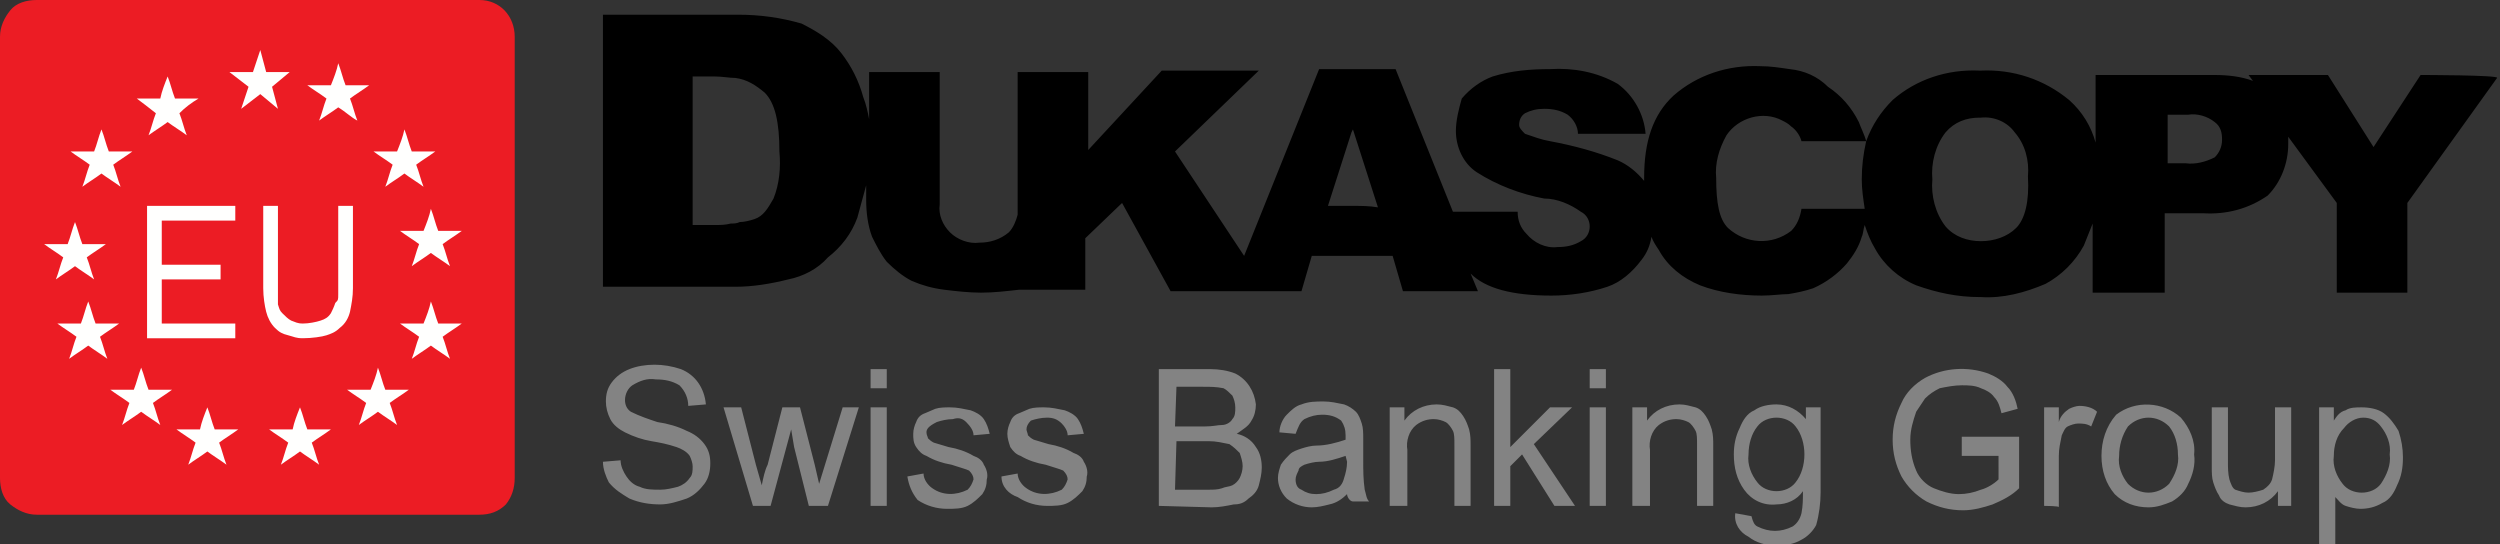
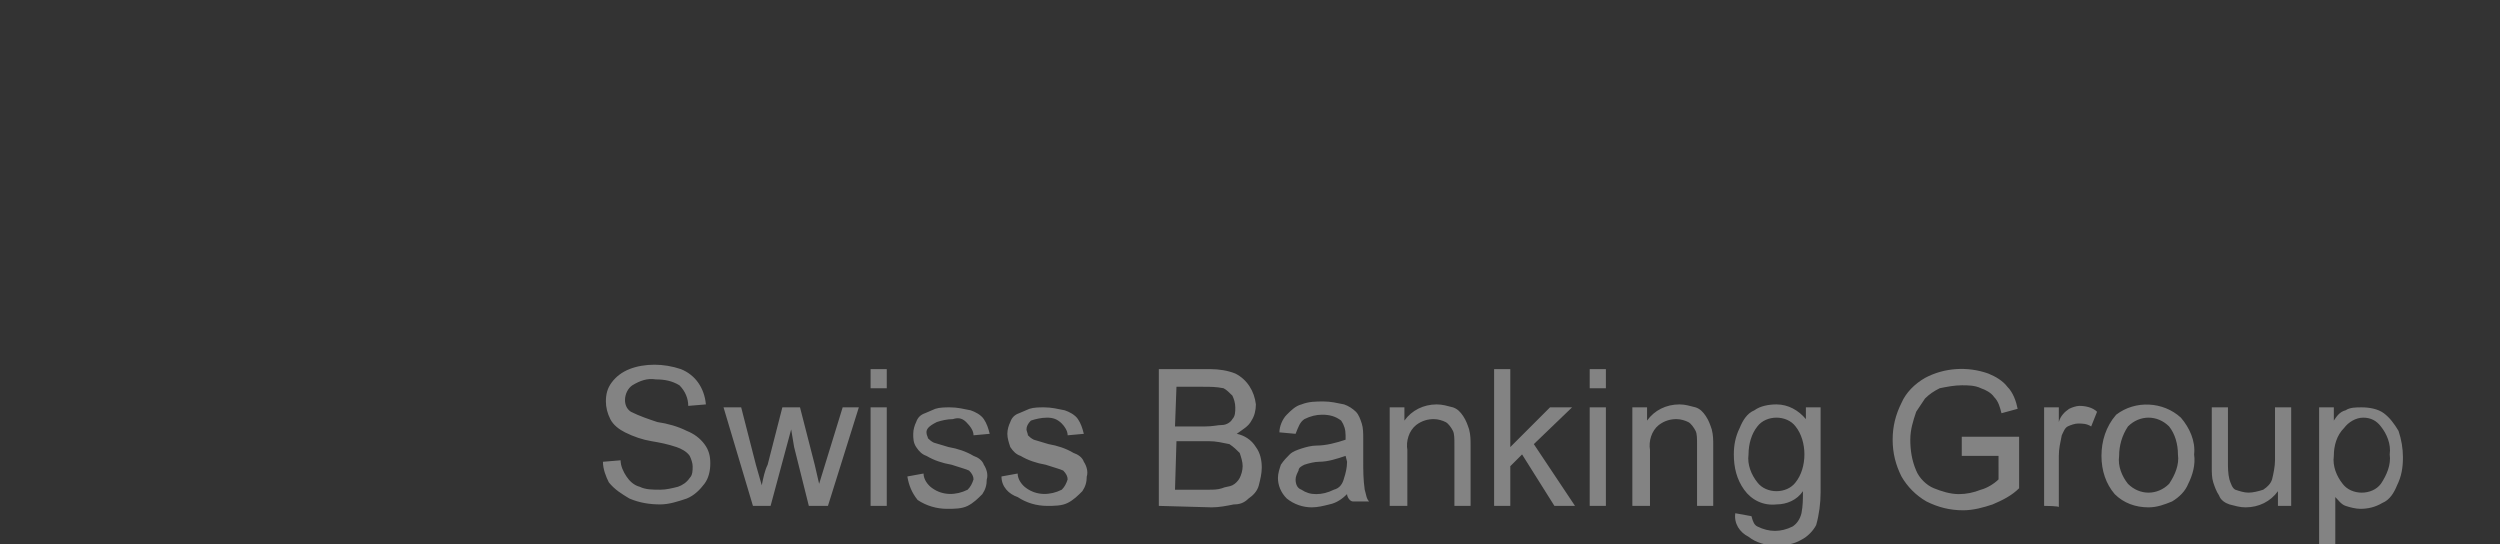
<svg xmlns="http://www.w3.org/2000/svg" version="1.1" id="Layer_1" x="0px" y="0px" viewBox="0 0 170 37" style="enable-background:new 0 0 170 37;" xml:space="preserve" width="170" height="37px">
  <rect x="0" y="0" width="170" height="37" fill="#333333" stroke="none" />
  <style type="text/css">
	.st0{fill:#ec1c24;}
	.st1{fill:#838383;}
	.st2{fill:#FFFFFE;}
</style>
  <g>
    <g>
-       <path d="M164.6,5.1l-3.2,4.9l-3.1-4.9h-5.4l0.3,0.4c-0.8-0.3-1.7-0.4-2.6-0.4h-8.1v4.6c-0.3-1.1-0.9-2.1-1.8-2.9    c-1.7-1.4-3.8-2.1-6-2h-0.1c-2.2-0.1-4.3,0.6-5.9,2c-0.8,0.8-1.4,1.7-1.8,2.8c-0.1-0.4-0.4-1-0.5-1.3c-0.5-1-1.2-1.8-2.1-2.4    c-0.7-0.7-1.6-1.1-2.6-1.2c-0.7-0.1-1.3-0.2-2-0.2c-2.2-0.1-4.3,0.6-5.9,2c-1.4,1.3-2,3.1-2,5.6v0.2c-0.5-0.6-1.1-1.1-1.8-1.4    c-1.5-0.6-3-1-4.6-1.3c-0.6-0.1-1.1-0.3-1.7-0.5c-0.2-0.2-0.4-0.4-0.4-0.6c0-0.3,0.1-0.6,0.4-0.8c0.4-0.2,0.8-0.3,1.3-0.3    c0.6,0,1.1,0.1,1.6,0.4c0.4,0.3,0.7,0.8,0.7,1.3h4.6c-0.1-1.3-0.8-2.6-1.9-3.4c-1.4-0.8-3-1.1-4.6-1c-1.3,0-2.6,0.1-3.9,0.5    c-0.8,0.3-1.5,0.8-2.1,1.5C99.2,7.4,99,8.2,99,8.9c0,1.1,0.5,2.2,1.4,2.8c1.4,0.9,3,1.5,4.6,1.8c0.9,0,1.8,0.4,2.5,0.9    c0.4,0.2,0.6,0.6,0.6,1c0,0.4-0.2,0.8-0.6,1c-0.5,0.3-1,0.4-1.6,0.4c-0.8,0.1-1.6-0.3-2.1-0.9c-0.4-0.4-0.6-0.9-0.6-1.5h-4.4    l-3.9-9.7h-5.2l-5.1,12.7l-4.7-7.1l5.7-5.5H79l-5,5.4V4.9h-4.8v9.7c-0.1,0.4-0.3,0.9-0.6,1.2c-0.6,0.5-1.3,0.7-2,0.7    c-0.7,0.1-1.5-0.2-2-0.7c-0.5-0.5-0.8-1.2-0.7-1.9v-9h-4.8v3.2c-0.1-0.5-0.2-1-0.4-1.5c-0.3-1.1-0.8-2.1-1.5-3    c-0.7-0.9-1.7-1.5-2.7-2C53.1,1.2,51.7,1,50.2,1H41v18.5h9c1.2,0,2.4-0.2,3.6-0.5c1-0.2,2-0.7,2.7-1.5c0.9-0.7,1.6-1.6,2-2.7    c0.2-0.7,0.4-1.5,0.6-2.2v1c0,0.8,0.1,1.7,0.4,2.5c0.3,0.6,0.6,1.2,1,1.7c0.5,0.5,1.1,1,1.7,1.3c0.7,0.3,1.4,0.5,2.2,0.6    c0.8,0.1,1.7,0.2,2.5,0.2c0.9,0,1.7-0.1,2.6-0.2h4.5v-3.5l2.5-2.4l3.3,6h8.9l0.7-2.4h5.5l0.7,2.4h5.1l-0.5-1.2    c1,1,2.8,1.5,5.5,1.5c1.3,0,2.6-0.2,3.8-0.6c0.9-0.3,1.7-1,2.3-1.8c0.4-0.5,0.6-1,0.7-1.6c0.1,0.3,0.3,0.6,0.5,0.9    c0.6,1.1,1.6,1.9,2.8,2.4c1.3,0.5,2.8,0.7,4.2,0.7c0.7,0,1.3-0.1,1.8-0.1c0.6-0.1,1.1-0.2,1.7-0.4c0.9-0.4,1.7-1,2.3-1.7    c0.4-0.5,0.8-1.1,1-1.8c0.1-0.2,0.1-0.5,0.2-0.8c0.2,0.6,0.4,1.1,0.7,1.6c0.6,1.1,1.6,2,2.8,2.5c1.4,0.5,2.8,0.8,4.3,0.8h0.1    c1.5,0.1,3-0.3,4.4-0.9c1.1-0.6,2-1.5,2.6-2.6c0.2-0.5,0.4-1,0.6-1.5v4.7h4.9v-5.4h2.6c1.6,0.1,3.1-0.3,4.4-1.2    c0.9-0.9,1.4-2.2,1.4-3.5V9.3l3.3,4.5v6.1h4.8v-6.1l6.1-8.5C170,5.1,164.6,5.1,164.6,5.1z M52.6,13.5c-0.4,0.7-0.7,1.2-1.3,1.4    c-0.3,0.1-0.7,0.2-1,0.2c-0.2,0.1-0.4,0.1-0.6,0.1c-0.4,0.1-0.7,0.1-1.1,0.1h-1.5V5.2h1.5c0.5,0,1,0.1,1.4,0.1    c0.8,0.1,1.4,0.5,2,1c0.7,0.7,1,2,1,4C53.1,11.4,53,12.5,52.6,13.5z M92,14h-1.7l1.6-5L92,8.8l1.7,5.3C93.1,14,92.6,14,92,14z     M126.6,12.2c0,0.7,0.1,1.3,0.2,2h-4.3c-0.1,0.6-0.3,1.1-0.7,1.5c-1.3,1-3.1,0.9-4.3-0.2c-0.6-0.6-0.8-1.7-0.8-3.4    c-0.1-1,0.2-2,0.7-2.9c0.8-1.2,2.5-1.7,3.8-1c0.2,0.1,0.4,0.2,0.6,0.4c0.3,0.2,0.6,0.6,0.7,1h4.4    C126.7,10.5,126.6,11.3,126.6,12.2z M137.1,15.5c-0.6,0.6-1.5,0.9-2.4,0.9c-0.9,0-1.8-0.3-2.4-1c-0.7-0.9-1-2.1-0.9-3.2    c-0.1-1.1,0.2-2.3,0.9-3.2c0.6-0.7,1.4-1,2.3-1h0.1c0.9-0.1,1.8,0.3,2.3,1c0.7,0.8,1,1.9,0.9,3C138,13.7,137.7,14.9,137.1,15.5z     M150.6,10.7c-0.6,0.3-1.3,0.5-2,0.4h-1.2V7.8h1.4c0.6-0.1,1.3,0.1,1.8,0.5c0.4,0.3,0.5,0.7,0.5,1.2    C151.1,10,150.9,10.4,150.6,10.7z" />
-       <path class="st0" d="M32.6,35H2.5c-0.7,0-1.3-0.3-1.8-0.7S0,33.2,0,32.5v-30c0-0.7,0.3-1.3,0.7-1.8S1.8,0,2.5,0h30.1    C34,0,35,1.1,35,2.5v30c0,0.7-0.2,1.3-0.6,1.8C33.9,34.8,33.3,35,32.6,35z" />
      <path class="st1" d="M41,31.4l1.2-0.1c0,0.4,0.2,0.8,0.4,1.1c0.2,0.3,0.5,0.6,0.9,0.7c0.4,0.2,0.9,0.2,1.4,0.2    c0.4,0,0.8-0.1,1.2-0.2c0.3-0.1,0.6-0.3,0.8-0.6c0.2-0.2,0.2-0.5,0.2-0.8c0-0.2-0.1-0.5-0.2-0.7c-0.2-0.3-0.6-0.5-0.9-0.6    c-0.6-0.2-1.1-0.3-1.7-0.4c-0.6-0.1-1.2-0.3-1.8-0.6c-0.4-0.2-0.8-0.5-1-0.9c-0.2-0.4-0.3-0.8-0.3-1.2c0-0.5,0.1-0.9,0.4-1.3    c0.3-0.4,0.7-0.7,1.2-0.9c0.5-0.2,1.1-0.3,1.7-0.3c0.6,0,1.2,0.1,1.8,0.3c1,0.4,1.6,1.3,1.7,2.4l-1.2,0.1c0-0.5-0.2-1-0.6-1.4    c-0.5-0.3-1-0.4-1.6-0.4c-0.6-0.1-1.1,0.1-1.6,0.4c-0.3,0.2-0.5,0.6-0.5,1c0,0.3,0.1,0.6,0.4,0.8c0.6,0.3,1.2,0.5,1.8,0.7    c0.7,0.1,1.4,0.3,2,0.6c0.5,0.2,0.9,0.5,1.2,0.9c0.3,0.4,0.4,0.8,0.4,1.3c0,0.5-0.1,1-0.4,1.4c-0.3,0.4-0.7,0.8-1.2,1    c-0.6,0.2-1.2,0.4-1.8,0.4c-0.7,0-1.4-0.1-2.1-0.4c-0.5-0.3-1-0.6-1.4-1.1C41.2,32.4,41,31.9,41,31.4z M51.2,34.4l-2-6.7h1.2    l1,3.9l0.4,1.4c0.1-0.5,0.2-1,0.4-1.4l1-3.9h1.2l1,3.9l0.3,1.3l0.4-1.3l1.2-3.9h1.1l-2.1,6.7H55l-1-4l-0.2-1.2l-1.4,5.2H51.2z     M59.2,26.4v-1.3h1.1v1.3H59.2z M59.2,34.4v-6.7h1.1v6.7H59.2z M61.7,32.4l1.1-0.2c0,0.4,0.3,0.8,0.6,1c0.7,0.5,1.6,0.5,2.4,0.1    c0.2-0.2,0.3-0.4,0.4-0.7c0-0.2-0.1-0.4-0.3-0.6c-0.2-0.1-0.6-0.2-1.2-0.4c-0.6-0.1-1.2-0.3-1.7-0.6c-0.3-0.1-0.5-0.3-0.7-0.6    c-0.2-0.3-0.2-0.6-0.2-0.9c0-0.3,0.1-0.6,0.2-0.8c0.1-0.3,0.3-0.5,0.6-0.6c0.2-0.1,0.5-0.2,0.7-0.3c0.3-0.1,0.7-0.1,1-0.1    c0.5,0,0.9,0.1,1.4,0.2c0.3,0.1,0.7,0.3,0.9,0.6c0.2,0.3,0.3,0.6,0.4,1l-1.1,0.1c0-0.3-0.2-0.6-0.5-0.9s-0.6-0.3-0.9-0.2    c-0.4,0-0.8,0.1-1.1,0.2C63.1,29,63,29.2,63,29.4c0,0.2,0.1,0.3,0.1,0.4c0.1,0.1,0.2,0.2,0.4,0.3c0.3,0.1,0.7,0.2,1,0.3    c0.6,0.1,1.2,0.3,1.7,0.6c0.3,0.1,0.6,0.3,0.7,0.6c0.2,0.3,0.3,0.7,0.2,1c0,0.4-0.1,0.7-0.3,1c-0.3,0.3-0.6,0.6-1,0.8    c-0.4,0.2-0.9,0.2-1.4,0.2c-0.7,0-1.4-0.2-2-0.6C62,33.5,61.8,33,61.7,32.4z M68.1,32.4l1.1-0.2c0,0.4,0.3,0.8,0.6,1    c0.7,0.5,1.6,0.5,2.4,0.1c0.2-0.2,0.3-0.4,0.4-0.7c0-0.2-0.1-0.4-0.3-0.6c-0.2-0.1-0.6-0.2-1.2-0.4c-0.6-0.1-1.2-0.3-1.7-0.6    c-0.3-0.1-0.5-0.3-0.7-0.6c-0.1-0.3-0.2-0.6-0.2-0.9c0-0.3,0.1-0.6,0.2-0.8c0.1-0.3,0.3-0.5,0.6-0.6c0.2-0.1,0.5-0.2,0.7-0.3    c0.3-0.1,0.7-0.1,1-0.1c0.5,0,0.9,0.1,1.4,0.2c0.3,0.1,0.7,0.3,0.9,0.6c0.2,0.3,0.3,0.6,0.4,1l-1.1,0.1c0-0.3-0.2-0.6-0.4-0.8    c-0.3-0.3-0.6-0.4-1-0.4c-0.4,0-0.8,0.1-1.1,0.2c-0.2,0.2-0.3,0.4-0.3,0.6c0,0.1,0.1,0.3,0.1,0.4c0.1,0.1,0.2,0.2,0.4,0.3    c0.3,0.1,0.7,0.2,1,0.3c0.6,0.1,1.2,0.3,1.7,0.6c0.3,0.1,0.6,0.3,0.7,0.6c0.2,0.3,0.3,0.7,0.2,1c0,0.4-0.1,0.7-0.3,1    c-0.3,0.3-0.6,0.6-1,0.8c-0.4,0.2-0.9,0.2-1.4,0.2c-0.7,0-1.4-0.2-2-0.6C68.6,33.6,68.1,33.1,68.1,32.4z M78.8,34.4v-9.3h3.5    c0.6,0,1.2,0.1,1.7,0.3c0.8,0.4,1.3,1.2,1.4,2.1c0,0.4-0.1,0.8-0.3,1.1c-0.2,0.4-0.6,0.6-1,0.9c0.5,0.1,1,0.4,1.3,0.9    c0.3,0.4,0.4,0.9,0.4,1.4c0,0.4-0.1,0.8-0.2,1.2c-0.1,0.4-0.4,0.7-0.7,0.9c-0.3,0.3-0.6,0.4-1,0.4c-0.5,0.1-1,0.2-1.5,0.2    L78.8,34.4L78.8,34.4z M79.9,29h2c0.6,0,0.9-0.1,1.2-0.1c0.3,0,0.6-0.2,0.7-0.4C84,28.3,84,28,84,27.7c0-0.3-0.1-0.6-0.2-0.8    c-0.2-0.2-0.4-0.4-0.6-0.5c-0.5-0.1-0.9-0.1-1.4-0.1H80L79.9,29z M79.9,33.3h2.3c0.3,0,0.6,0,0.9-0.1c0.2-0.1,0.5-0.1,0.7-0.2    c0.2-0.1,0.4-0.3,0.5-0.5c0.1-0.2,0.2-0.5,0.2-0.8c0-0.3-0.1-0.6-0.2-0.9c-0.2-0.2-0.4-0.4-0.7-0.6c-0.5-0.1-0.9-0.2-1.4-0.2H80    L79.9,33.3L79.9,33.3z M90.4,34.3c-0.4,0.1-0.8,0.2-1.2,0.2c-0.6,0-1.2-0.2-1.7-0.6c-0.4-0.4-0.6-0.9-0.6-1.4    c0-0.3,0.1-0.6,0.2-0.9c0.2-0.3,0.4-0.5,0.6-0.7c0.2-0.2,0.5-0.3,0.8-0.4c0.3-0.1,0.7-0.2,1-0.2c0.7,0,1.4-0.2,2-0.4v-0.3    c0-0.4-0.1-0.7-0.3-1c-0.4-0.3-0.8-0.4-1.3-0.4c-0.4,0-0.8,0.1-1.2,0.3c-0.3,0.2-0.4,0.5-0.6,1L87,29.4c0-0.4,0.2-0.9,0.5-1.2    c0.3-0.3,0.6-0.6,1-0.7c0.5-0.2,1-0.2,1.5-0.2c0.5,0,0.9,0.1,1.4,0.2c0.3,0.1,0.6,0.3,0.8,0.5c0.2,0.2,0.3,0.5,0.4,0.8    c0.1,0.3,0.1,0.7,0.1,1v1.5c0,0.7,0,1.3,0.1,2c0.1,0.3,0.1,0.6,0.3,0.8H92c-0.2,0-0.4-0.3-0.4-0.5C91.3,33.9,90.9,34.2,90.4,34.3z     M91.5,31c-0.6,0.2-1.2,0.4-1.8,0.4c-0.3,0-0.7,0.1-1,0.2c-0.2,0.1-0.4,0.2-0.4,0.4c-0.1,0.2-0.2,0.4-0.2,0.6    c0,0.3,0.1,0.6,0.4,0.7c0.3,0.2,0.6,0.3,1,0.3c0.4,0,0.8-0.1,1.2-0.3c0.4-0.1,0.6-0.4,0.7-0.8c0.1-0.3,0.2-0.7,0.2-1.1L91.5,31    L91.5,31z M94.5,27.7h1v0.9c0.5-0.7,1.3-1.1,2.2-1.1c0.4,0,0.7,0.1,1.1,0.2c0.3,0.1,0.5,0.3,0.7,0.6c0.2,0.3,0.3,0.6,0.4,0.9    c0.1,0.4,0.1,0.7,0.1,1.1c0,0.3,0,1.6,0,4.1h-1.1v-4.1c0-0.5,0-0.8-0.1-1c-0.1-0.2-0.3-0.5-0.5-0.6c-0.2-0.1-0.5-0.2-0.8-0.2    c-0.4,0-0.8,0.1-1.2,0.4c-0.5,0.4-0.7,1.1-0.6,1.7v3.8h-1.2V27.7z" />
      <polygon class="st1" points="101.6,34.4 101.6,25.1 102.7,25.1 102.7,30.4 105.4,27.7 106.9,27.7 104.3,30.2 107.1,34.4     105.7,34.4 103.5,30.9 102.7,31.7 102.7,34.4   " />
      <path class="st1" d="M108.1,26.4v-1.3h1.1v1.3H108.1z M108.1,34.4v-6.7h1.1v6.7H108.1z M111,27.7h1v0.9c0.5-0.7,1.3-1.1,2.2-1.1    c0.4,0,0.7,0.1,1.1,0.2c0.3,0.1,0.5,0.3,0.7,0.6c0.2,0.3,0.3,0.6,0.4,0.9c0.1,0.4,0.1,0.7,0.1,1.1v4.1h-1.1v-4.1    c0-0.5,0-0.8-0.1-1c-0.1-0.2-0.3-0.5-0.5-0.6c-0.2-0.1-0.5-0.2-0.8-0.2c-0.4,0-0.8,0.1-1.2,0.4c-0.5,0.4-0.7,1.1-0.6,1.7v3.8H111    V27.7z M118,34.9l1.1,0.2c0.1,0.4,0.2,0.6,0.4,0.7c0.4,0.2,0.8,0.3,1.2,0.3c0.4,0,0.8-0.1,1.2-0.3c0.3-0.2,0.5-0.5,0.6-0.9    c0.1-0.5,0.1-1,0.1-1.5c-0.4,0.6-1.1,0.9-1.8,0.9c-0.9,0.1-1.7-0.3-2.2-1c-0.5-0.7-0.7-1.5-0.7-2.4c0-0.6,0.1-1.2,0.4-1.8    c0.2-0.5,0.5-1,1-1.2c0.4-0.3,1-0.4,1.5-0.4c0.8,0,1.5,0.4,2,1v-0.8h1v5.8c0,0.7-0.1,1.5-0.3,2.2c-0.2,0.4-0.6,0.8-1,1    c-0.5,0.3-1.1,0.4-1.7,0.4c-0.7,0-1.4-0.2-1.9-0.6C118.3,36.2,117.9,35.6,118,34.9z M118.9,30.9c-0.1,0.7,0.2,1.4,0.6,1.9    c0.3,0.4,0.8,0.6,1.3,0.6c0.5,0,1-0.2,1.3-0.6c0.4-0.5,0.6-1.2,0.6-1.9c0-0.7-0.2-1.4-0.6-1.9c-0.3-0.4-0.8-0.6-1.3-0.6    c-0.5,0-1,0.2-1.3,0.6C119.1,29.5,118.9,30.2,118.9,30.9z M133.4,29.7h3.9v3.5c-0.5,0.5-1.1,0.8-1.8,1.1c-0.6,0.2-1.3,0.4-2,0.4    c-0.9,0-1.7-0.2-2.5-0.6c-0.7-0.4-1.3-1-1.7-1.7c-0.4-0.8-0.6-1.6-0.6-2.5c0-0.9,0.2-1.7,0.6-2.5c0.3-0.7,0.9-1.3,1.6-1.7    c1.3-0.7,2.9-0.8,4.3-0.3c0.5,0.2,1,0.5,1.3,0.9c0.4,0.4,0.6,1,0.7,1.5l-1.1,0.3c-0.1-0.4-0.2-0.8-0.5-1.1    c-0.2-0.3-0.6-0.5-0.9-0.6c-0.4-0.2-0.9-0.2-1.3-0.2c-0.5,0-1,0.1-1.5,0.2c-0.4,0.2-0.7,0.4-1,0.7l-0.6,0.9    c-0.2,0.6-0.4,1.2-0.4,1.9c0,0.7,0.1,1.4,0.4,2.1c0.2,0.5,0.7,1,1.2,1.2c0.5,0.2,1.1,0.4,1.7,0.4c0.5,0,1-0.1,1.5-0.3    c0.4-0.1,0.9-0.4,1.2-0.7V31h-2.5V29.7z M139,34.4v-6.7h1v1c0.1-0.4,0.4-0.7,0.7-0.9c0.2-0.1,0.5-0.2,0.7-0.2    c0.4,0,0.9,0.1,1.2,0.4l-0.4,1c-0.3-0.2-0.6-0.2-0.9-0.2c-0.2,0-0.5,0.1-0.7,0.2c-0.2,0.1-0.3,0.4-0.4,0.6    c-0.1,0.5-0.2,0.9-0.2,1.4v3.5C140.1,34.4,139,34.4,139,34.4z M142.9,31c0-1,0.3-2,1-2.8c1.3-1,3.2-0.9,4.4,0.2    c0.6,0.7,1,1.6,0.9,2.5c0.1,0.7-0.1,1.4-0.4,2c-0.2,0.5-0.6,0.9-1.1,1.2c-0.5,0.2-1,0.4-1.6,0.4c-0.9,0-1.7-0.3-2.3-0.9    C143.2,32.9,142.9,32,142.9,31z M144.1,31c-0.1,0.7,0.2,1.4,0.6,1.9c0.4,0.4,0.9,0.6,1.4,0.6c0.5,0,1-0.2,1.4-0.6    c0.4-0.6,0.7-1.3,0.6-2c0-0.7-0.2-1.4-0.6-1.9c-0.4-0.4-0.9-0.6-1.4-0.6c-0.5,0-1,0.2-1.4,0.6C144.3,29.6,144.1,30.3,144.1,31z     M154.9,34.4v-1c-0.5,0.7-1.3,1.1-2.2,1.1c-0.4,0-0.7-0.1-1.1-0.2c-0.3-0.1-0.6-0.3-0.7-0.6c-0.2-0.3-0.3-0.6-0.4-0.9    c-0.1-0.3-0.1-0.7-0.1-1v-4.1h1.1v3.7c0,0.4,0,0.8,0.1,1.2c0.1,0.3,0.2,0.6,0.4,0.7c0.3,0.1,0.6,0.2,0.9,0.2c0.3,0,0.7-0.1,1-0.2    c0.3-0.2,0.5-0.4,0.6-0.7c0.1-0.4,0.2-0.9,0.2-1.3v-3.6h1.1v6.7H154.9z M157.7,37v-9.3h1v0.9c0.2-0.3,0.4-0.6,0.8-0.7    c0.3-0.2,0.7-0.2,1.1-0.2c0.5,0,1.1,0.1,1.5,0.4c0.4,0.3,0.7,0.7,1,1.2c0.2,0.6,0.3,1.2,0.3,1.8c0,0.7-0.1,1.3-0.4,1.9    c-0.2,0.5-0.5,1-1,1.2c-0.5,0.3-1,0.4-1.5,0.4c-0.3,0-0.7-0.1-1-0.2c-0.3-0.1-0.5-0.4-0.7-0.6V37H157.7z M158.7,31    c-0.1,0.7,0.2,1.4,0.6,1.9c0.3,0.4,0.8,0.6,1.3,0.6c0.5,0,1-0.2,1.3-0.6c0.4-0.6,0.7-1.3,0.6-2c0.1-0.7-0.2-1.4-0.6-1.9    c-0.3-0.4-0.7-0.6-1.2-0.6c-0.5,0-1,0.3-1.3,0.7C158.9,29.6,158.7,30.3,158.7,31z" />
    </g>
-     <polyline class="st2" points="17.7,3.4 18.1,4.9 19.7,4.9 18.5,5.9 18.9,7.4 17.7,6.4 16.4,7.4 16.9,5.9 15.6,4.9 17.2,4.9    17.7,3.4  " />
-     <path class="st2" d="M23,4.3c0.2,0.5,0.3,1,0.5,1.5c0.5,0,1.1,0,1.6,0c-0.4,0.3-0.9,0.6-1.3,0.9c0.2,0.5,0.3,1,0.5,1.5   C23.9,8,23.5,7.6,23,7.3c-0.4,0.3-0.9,0.6-1.3,0.9c0.2-0.5,0.3-1,0.5-1.5c-0.4-0.3-0.9-0.6-1.3-0.9c0.5,0,1.1,0,1.6,0   C22.7,5.3,22.9,4.8,23,4.3 M27.5,8.8c0.2,0.5,0.3,1,0.5,1.5c0.5,0,1.1,0,1.6,0c-0.4,0.3-0.9,0.6-1.3,0.9c0.2,0.5,0.3,1,0.5,1.5   c-0.4-0.3-0.9-0.6-1.3-0.9c-0.4,0.3-0.9,0.6-1.3,0.9c0.2-0.5,0.3-1,0.5-1.5c-0.4-0.3-0.9-0.6-1.3-0.9c0.5,0,1.1,0,1.6,0   C27.2,9.8,27.4,9.3,27.5,8.8 M29.3,14.2c0.2,0.5,0.3,1,0.5,1.5c0.5,0,1.1,0,1.6,0c-0.4,0.3-0.9,0.6-1.3,0.9c0.2,0.5,0.3,1,0.5,1.5   c-0.4-0.3-0.9-0.6-1.3-0.9c-0.4,0.3-0.9,0.6-1.3,0.9c0.2-0.5,0.3-1,0.5-1.5c-0.4-0.3-0.9-0.6-1.3-0.9c0.5,0,1.1,0,1.6,0   C29,15.2,29.2,14.7,29.3,14.2 M29.3,20.5c0.2,0.5,0.3,1,0.5,1.5c0.5,0,1.1,0,1.6,0c-0.4,0.3-0.9,0.6-1.3,0.9c0.2,0.5,0.3,1,0.5,1.5   c-0.4-0.3-0.9-0.6-1.3-0.9c-0.4,0.3-0.9,0.6-1.3,0.9c0.2-0.5,0.3-1,0.5-1.5c-0.4-0.3-0.9-0.6-1.3-0.9c0.5,0,1.1,0,1.6,0   C29,21.5,29.2,21,29.3,20.5 M25.7,25c0.2,0.5,0.3,1,0.5,1.5c0.5,0,1.1,0,1.6,0c-0.4,0.3-0.9,0.6-1.3,0.9c0.2,0.5,0.3,1,0.5,1.5   c-0.4-0.3-0.9-0.6-1.3-0.9c-0.4,0.3-0.9,0.6-1.3,0.9c0.2-0.5,0.3-1,0.5-1.5c-0.4-0.3-0.9-0.6-1.3-0.9c0.5,0,1.1,0,1.6,0   C25.4,26,25.6,25.5,25.7,25 M20.4,27.7c0.2,0.5,0.3,1,0.5,1.5c0.5,0,1.1,0,1.6,0c-0.4,0.3-0.9,0.6-1.3,0.9c0.2,0.5,0.3,1,0.5,1.5   c-0.4-0.3-0.9-0.6-1.3-0.9c-0.4,0.3-0.9,0.6-1.3,0.9c0.2-0.5,0.3-1,0.5-1.5c-0.4-0.3-0.9-0.6-1.3-0.9c0.5,0,1.1,0,1.6,0   C20,28.7,20.2,28.2,20.4,27.7 M14.1,27.7c0.2,0.5,0.3,1,0.5,1.5c0.5,0,1.1,0,1.6,0c-0.4,0.3-0.9,0.6-1.3,0.9c0.2,0.5,0.3,1,0.5,1.5   c-0.4-0.3-0.9-0.6-1.3-0.9c-0.4,0.3-0.9,0.6-1.3,0.9c0.2-0.5,0.3-1,0.5-1.5c-0.4-0.3-0.9-0.6-1.3-0.9c0.5,0,1.1,0,1.6,0   C13.7,28.7,13.9,28.2,14.1,27.7 M9.6,25c0.2,0.5,0.3,1,0.5,1.5c0.5,0,1.1,0,1.6,0c-0.4,0.3-0.9,0.6-1.3,0.9c0.2,0.5,0.3,1,0.5,1.5   c-0.4-0.3-0.9-0.6-1.3-0.9c-0.4,0.3-0.9,0.6-1.3,0.9c0.2-0.5,0.3-1,0.5-1.5c-0.4-0.3-0.9-0.6-1.3-0.9c0.5,0,1.1,0,1.6,0   C9.3,26,9.4,25.5,9.6,25 M6,20.5c0.2,0.5,0.3,1,0.5,1.5c0.5,0,1.1,0,1.6,0c-0.4,0.3-0.9,0.6-1.3,0.9c0.2,0.5,0.3,1,0.5,1.5   c-0.4-0.3-0.9-0.6-1.3-0.9c-0.4,0.3-0.9,0.6-1.3,0.9c0.2-0.5,0.3-1,0.5-1.5c-0.4-0.3-0.9-0.6-1.3-0.9c0.5,0,1.1,0,1.6,0   C5.7,21.5,5.8,21,6,20.5 M5.1,15.1c0.2,0.5,0.3,1,0.5,1.5c0.5,0,1.1,0,1.6,0c-0.4,0.3-0.9,0.6-1.3,0.9c0.2,0.5,0.3,1,0.5,1.5   c-0.4-0.3-0.9-0.6-1.3-0.9c-0.4,0.3-0.9,0.6-1.3,0.9c0.2-0.5,0.3-1,0.5-1.5c-0.4-0.3-0.9-0.6-1.3-0.9c0.5,0,1.1,0,1.6,0   C4.8,16.1,4.9,15.6,5.1,15.1 M6.9,8.8c0.2,0.5,0.3,1,0.5,1.5c0.5,0,1.1,0,1.6,0c-0.4,0.3-0.9,0.6-1.3,0.9c0.2,0.5,0.3,1,0.5,1.5   c-0.4-0.3-0.9-0.6-1.3-0.9c-0.4,0.3-0.9,0.6-1.3,0.9c0.2-0.5,0.3-1,0.5-1.5c-0.4-0.3-0.9-0.6-1.3-0.9c0.5,0,1.1,0,1.6,0   C6.6,9.8,6.7,9.3,6.9,8.8 M11.4,5.2c0.2,0.5,0.3,1,0.5,1.5c0.5,0,1.1,0,1.6,0C13,7,12.6,7.3,12.2,7.7c0.2,0.5,0.3,1,0.5,1.5   c-0.4-0.3-0.9-0.6-1.3-0.9c-0.4,0.3-0.9,0.6-1.3,0.9c0.2-0.5,0.3-1,0.5-1.5C10.1,7.3,9.7,7,9.3,6.7c0.5,0,1.1,0,1.6,0   C11,6.2,11.2,5.7,11.4,5.2 M20.6,23c-0.5,0-0.6-0.1-1-0.2c-0.4-0.1-0.6-0.2-0.9-0.5c-0.3-0.3-0.5-0.7-0.6-1.1   c-0.1-0.4-0.2-1-0.2-1.6V14h1v6c0,0.4,0,0.4,0,0.7c0.1,0.3,0.1,0.4,0.3,0.6c0.2,0.2,0.4,0.4,0.6,0.5c0.3,0.1,0.4,0.2,0.8,0.2   c0.4,0,0.9-0.1,1.2-0.2c0.3-0.1,0.5-0.2,0.7-0.5c0.1-0.2,0.2-0.4,0.3-0.7C23,20.4,23,20.4,23,20v-6l1,0l0,5.6   c0,0.6-0.1,1.1-0.2,1.6c-0.1,0.4-0.3,0.8-0.7,1.1c-0.3,0.3-0.6,0.4-0.9,0.5C21.9,22.9,21.2,23,20.6,23z M10,23v-9h6v1h-5v3h4v1h-4   v3h5v1H10z" />
  </g>
</svg>